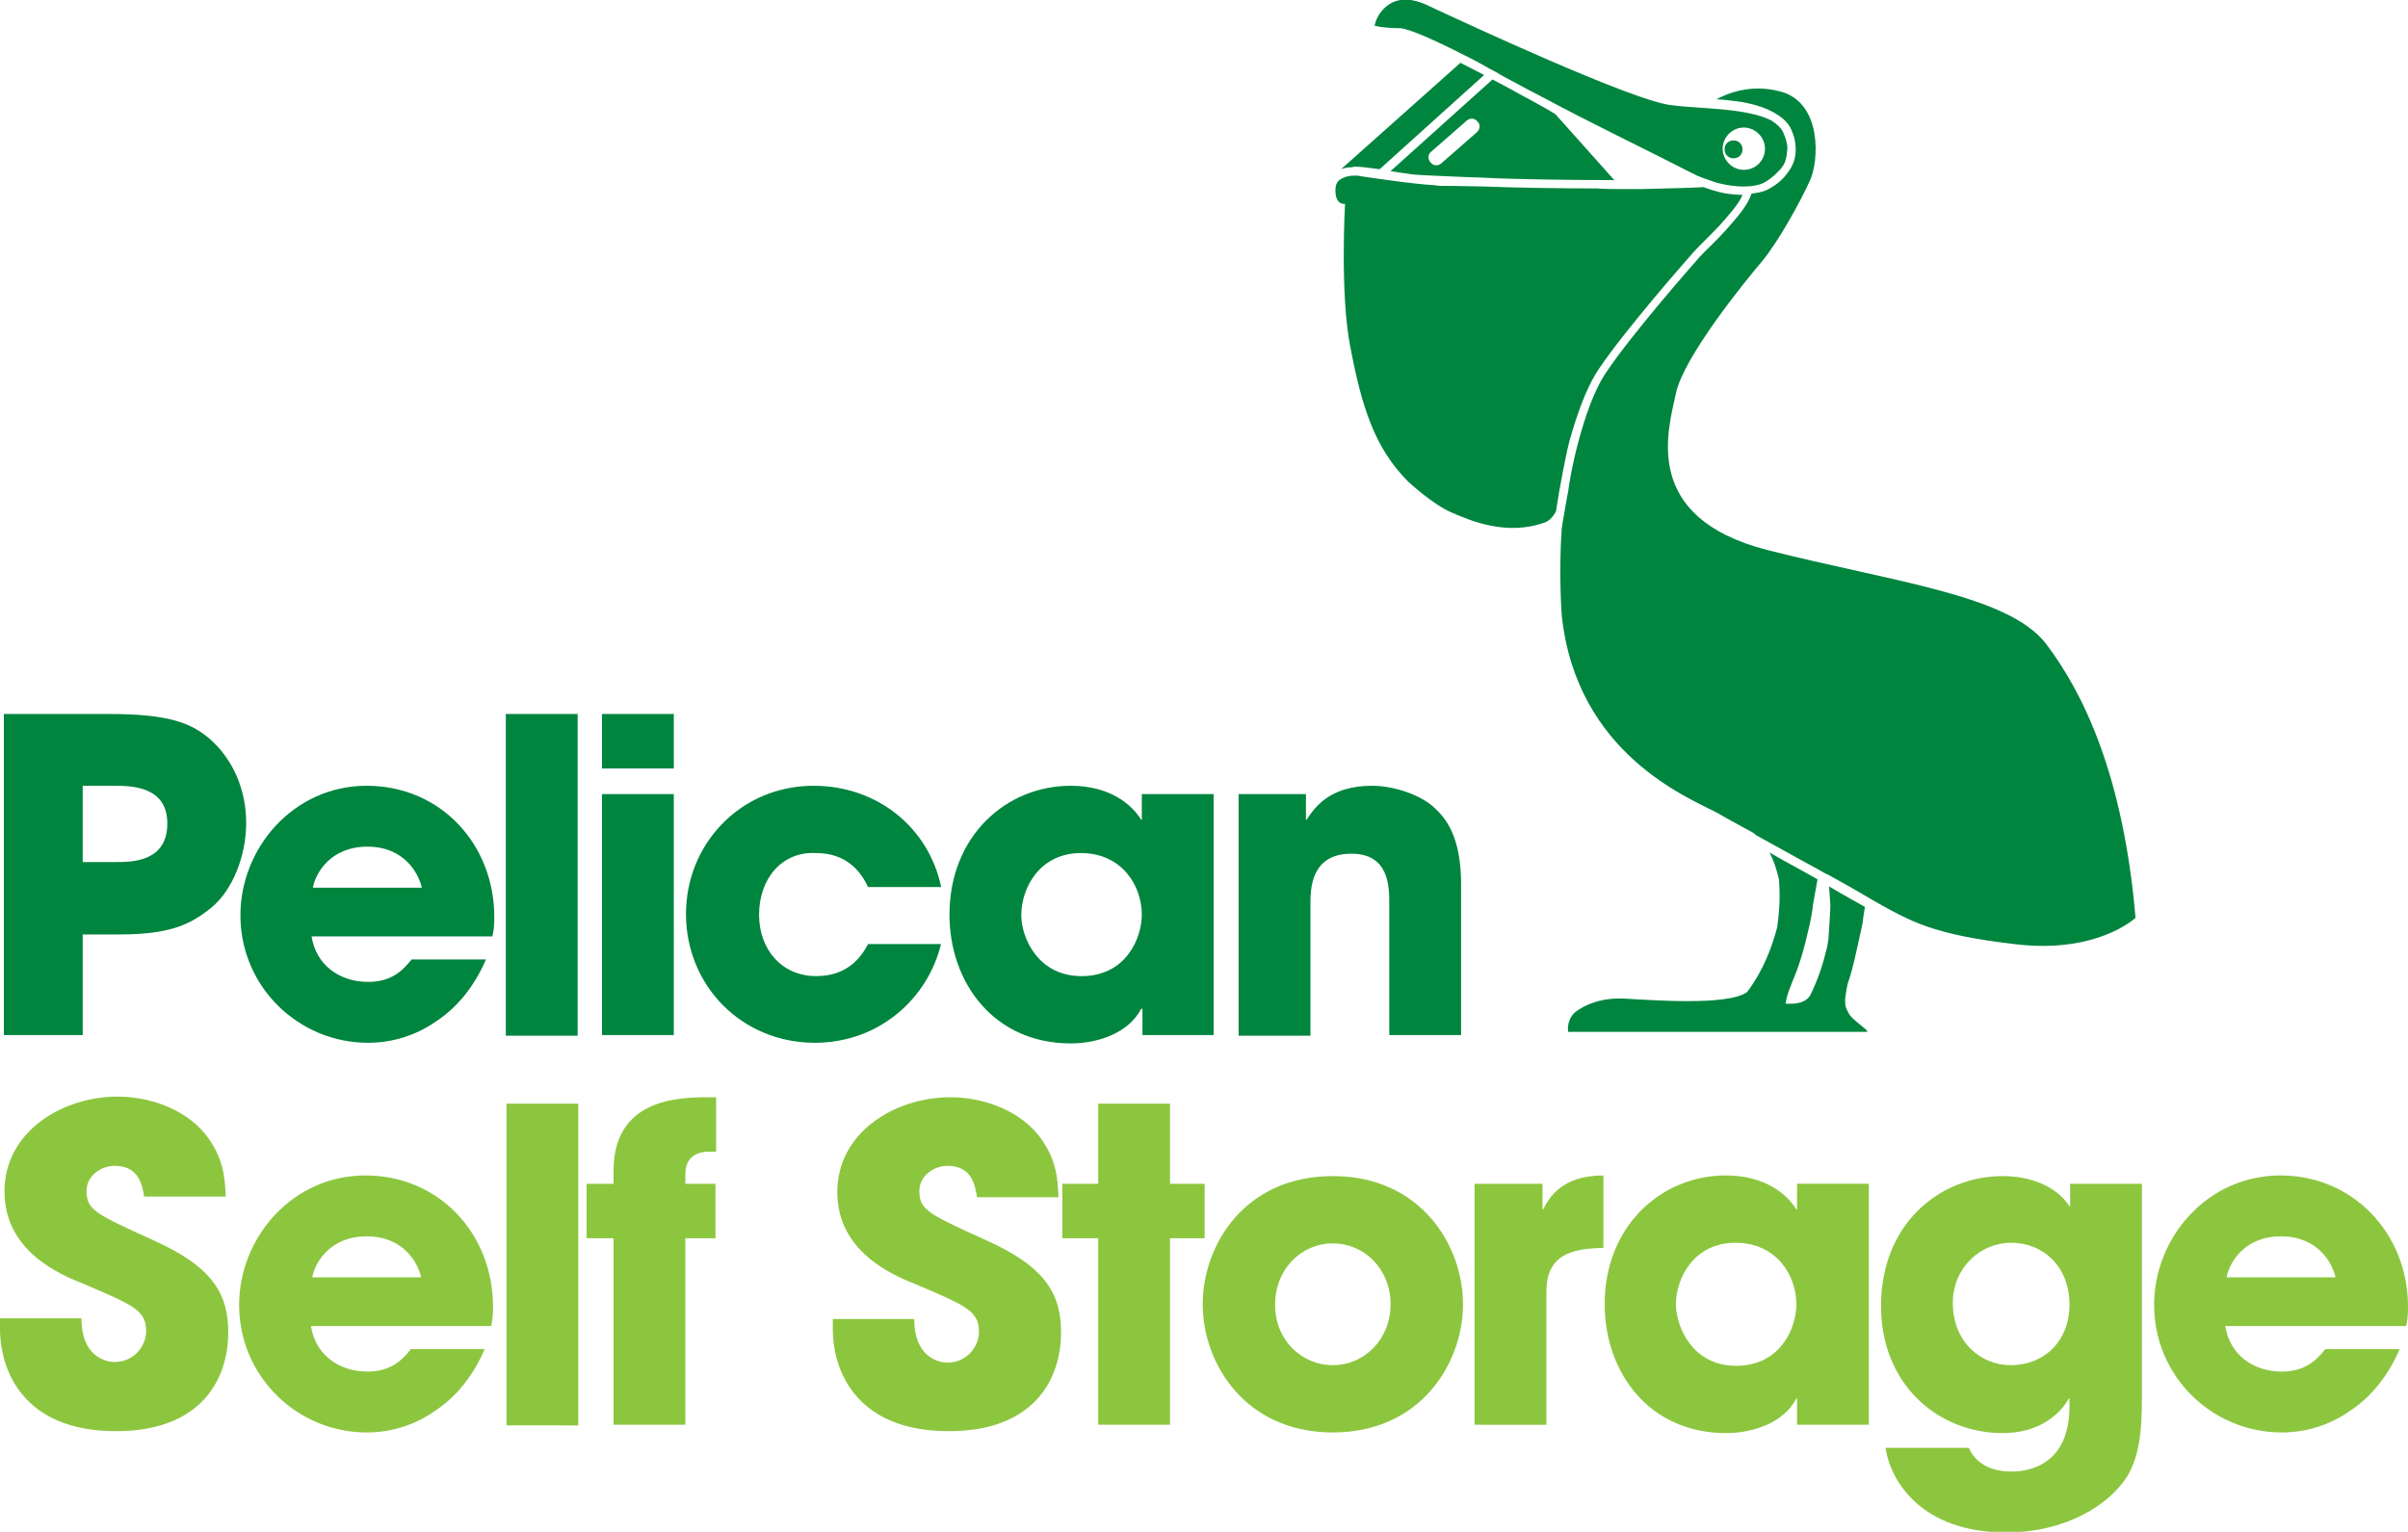
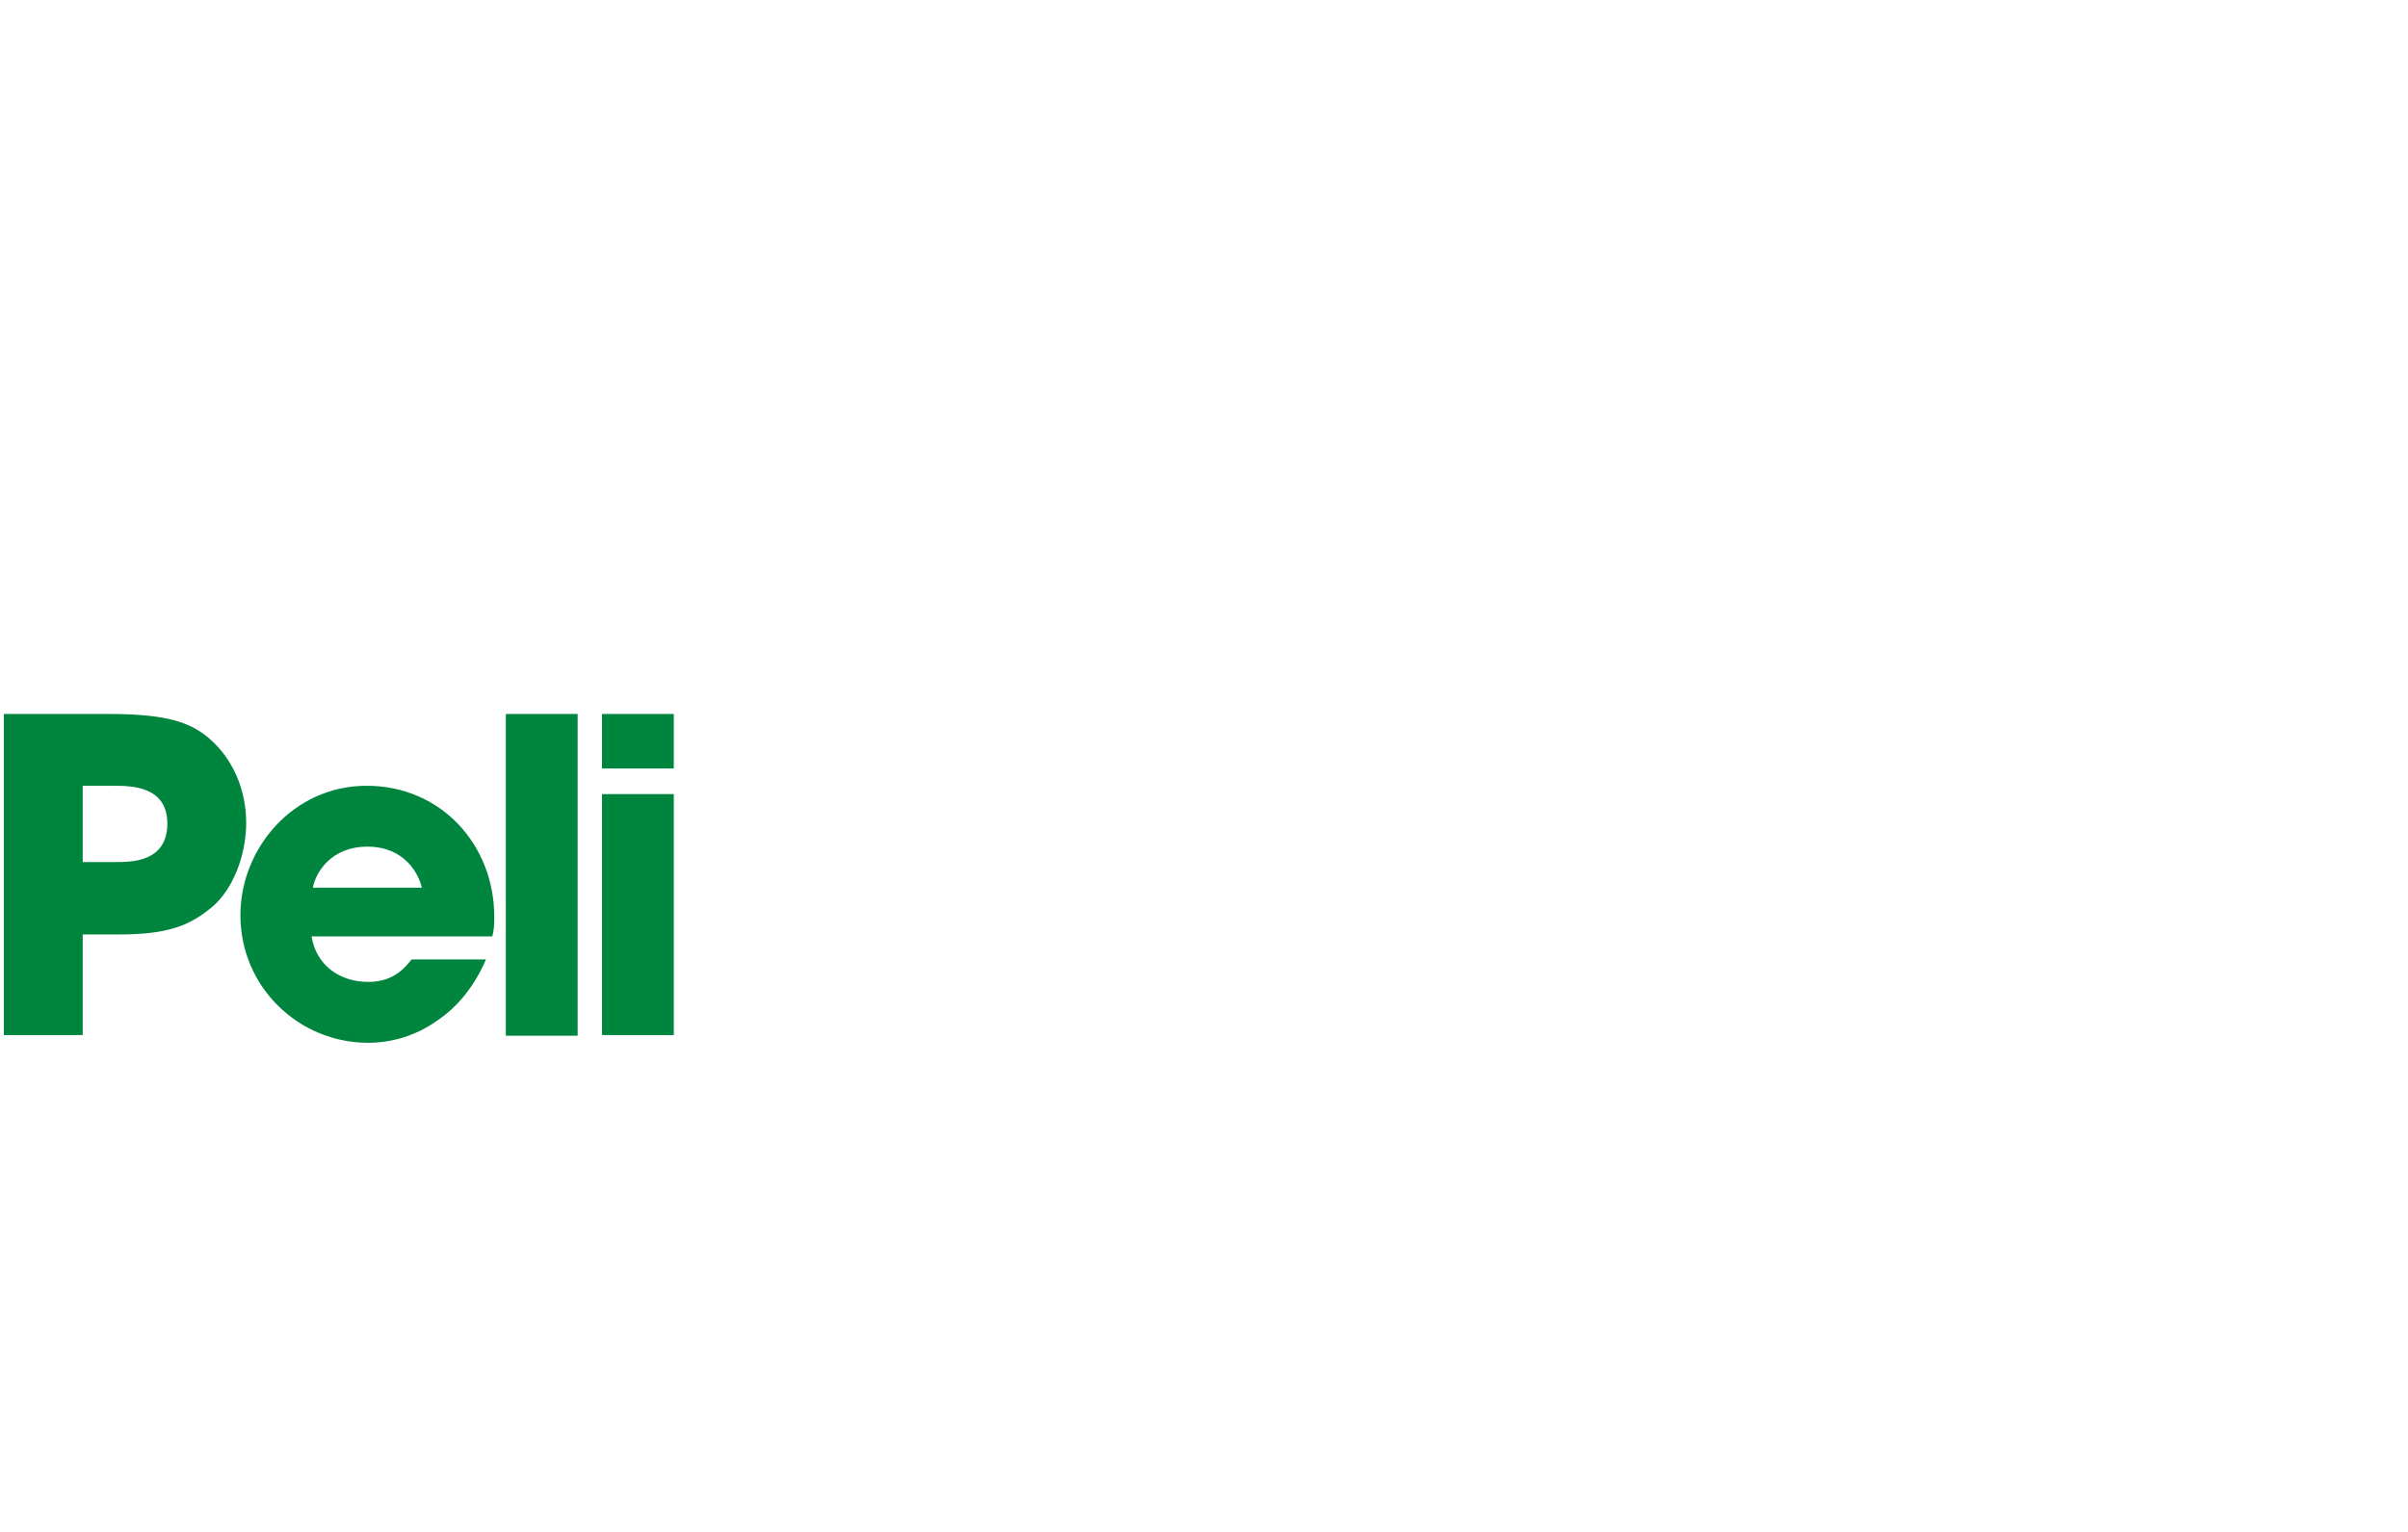
<svg xmlns="http://www.w3.org/2000/svg" id="Layer_1" viewBox="0 0 375.6 239">
  <style>.st0{fill:#8CC63F;} .st1{fill:#00853F;}</style>
-   <path class="st0" d="M22.5 186.8c-.3-1.7-.7-4.9-4.6-4.9-2.2 0-4.4 1.6-4.4 3.9 0 3 1.4 3.6 10.4 7.7 9.4 4.2 11.7 8.5 11.7 14.4 0 7.3-4.2 15.4-17.5 15.4-14.5 0-18.1-9.5-18.1-16v-1.6h12.7c0 5.8 3.6 6.8 5.2 6.8 3 0 4.9-2.5 4.9-4.8 0-3.3-2.1-4.1-9.8-7.4-3.5-1.4-12.3-5-12.3-14.4s9.1-14.8 17.6-14.8c4.9 0 10.3 1.8 13.6 5.7 3 3.7 3.2 7 3.3 9.9H22.5zM65.7 199.3c-.5-2.2-2.7-6.4-8.5-6.4s-8.1 4.2-8.5 6.4h17zm9.9 11.2c-1.8 4.2-4.5 7.5-7.7 9.6-3.1 2.2-6.8 3.4-10.7 3.4-10.8 0-19.9-8.7-19.9-19.9 0-10.5 8.3-20.2 19.7-20.2 11.5 0 19.9 9.1 19.9 20.5 0 1.5-.1 2.1-.3 3H48.5c.7 4.5 4.4 7.1 8.8 7.1 3.5 0 5.3-1.6 6.8-3.5h11.5zM79 172.2h11.2v50.2H79zM95.7 193.2h-4.2v-8.5h4.2v-2c0-10.6 8.9-11.5 14.4-11.5h1.6v8.5h-1.3c-.9 0-3.5.3-3.5 3.5v1.5h4.7v8.5h-4.7v29.1H95.7v-29.1zM152.4 186.8c-.3-1.7-.7-4.9-4.6-4.9-2.2 0-4.4 1.6-4.4 3.9 0 3 1.4 3.6 10.4 7.7 9.4 4.2 11.7 8.5 11.7 14.4 0 7.3-4.2 15.4-17.5 15.4-14.5 0-18.1-9.5-18.1-15.9v-1.6h12.7c0 5.8 3.6 6.8 5.2 6.8 3 0 4.9-2.5 4.9-4.8 0-3.3-2.1-4.1-9.8-7.4-3.5-1.4-12.3-5-12.3-14.4s9.1-14.8 17.6-14.8c4.9 0 10.3 1.8 13.6 5.7 3 3.7 3.2 7 3.3 9.9h-12.7zM182.5 184.7h5.4v8.5h-5.4v29.1h-11.2v-29.1h-5.6v-8.5h5.6v-12.5h11.2zM207.9 213c4.9 0 9-4 9-9.5s-4.1-9.5-9-9.5-9 4-9 9.5c-.1 5.5 4.1 9.5 9 9.5m0-29.5c13.7 0 20.3 10.8 20.3 20s-6.6 20-20.3 20c-13.7 0-20.3-10.8-20.3-20 0-9.3 6.6-20 20.3-20M230 184.7h10.6v4h.1c.9-1.8 2.9-5.3 9.4-5.3v11.3c-5.2.1-8.9 1.2-8.9 6.9v20.7H230v-37.6zM270.8 213.1c7 0 9.4-6 9.4-9.6 0-4.5-3.1-9.6-9.5-9.6s-9.3 5.4-9.3 9.7c.1 3.5 2.6 9.5 9.4 9.5m20.7 9.2h-11.2v-4.1h-.1c-1.9 3.7-6.6 5.4-11 5.4-11.9 0-18.9-9.4-18.9-20.1 0-12.3 8.9-20.1 18.9-20.1 6.2 0 9.6 3 11 5.3h.1v-4h11.2v37.6zM313.6 213c5.4 0 9.2-3.9 9.2-9.4 0-6-4.1-9.7-9.1-9.7-4.8 0-9.1 3.9-9.1 9.4 0 6.1 4.4 9.7 9 9.7m20.5 4.8c0 5.6-.4 9.2-2.2 12.4-2.9 4.7-9.8 8.9-19 8.9-13.1 0-18-7.9-18.8-13.2h13c1.6 3.7 5.8 3.7 6.6 3.7 1.4 0 9.1-.1 9.1-10.2v-1.2h-.1c-1.2 2.2-4.4 5.4-10.3 5.4-10.2 0-19-7.7-19-19.8 0-12.9 9.2-20.3 19-20.3 4.2 0 8.3 1.5 10.4 4.7h.1v-3.5h11.2v33.1zM364.3 199.3c-.5-2.2-2.7-6.4-8.5-6.4s-8.1 4.2-8.5 6.4h17zm10 11.2c-1.8 4.2-4.5 7.5-7.7 9.6-3.1 2.2-6.8 3.4-10.7 3.4-10.8 0-19.9-8.7-19.9-19.9 0-10.5 8.3-20.2 19.7-20.2s19.9 9.1 19.9 20.5c0 1.5-.1 2.1-.3 3h-28.2c.7 4.5 4.4 7.1 8.8 7.1 3.5 0 5.3-1.6 6.8-3.5h11.6z" />
  <path class="st1" d="M12.9 134.5h5.2c2.4 0 8 0 8-6 0-5.9-5.7-5.9-8.5-5.9h-4.7v11.9zM.6 111.4H17c9.3 0 12.7 1.4 15.5 3.7 3.9 3.3 5.9 8.2 5.9 13.3 0 5.1-2.1 10.4-5.3 13.1-3.5 2.9-6.8 4.3-14.6 4.3h-5.6v15.7H.6v-50.1zM65.8 138.5c-.5-2.2-2.7-6.4-8.5-6.4s-8.1 4.2-8.5 6.4h17zm10 11.2c-1.8 4.2-4.5 7.5-7.7 9.6-3.1 2.2-6.8 3.4-10.7 3.4-10.8 0-19.9-8.7-19.9-19.9 0-10.5 8.3-20.2 19.7-20.2 11.5 0 19.9 9.1 19.9 20.5 0 1.5-.1 2.1-.3 3H48.6c.7 4.5 4.4 7.1 8.8 7.1 3.5 0 5.3-1.6 6.8-3.5h11.6zM78.9 111.4h11.2v50.2H78.9zM105.1 161.5H93.9v-37.6h11.2v37.6zm0-41.6H93.9v-8.5h11.2v8.5z" />
  <g>
-     <path class="st1" d="M146.8 147.2c-2 8.5-9.6 15.5-19.7 15.5-11.4 0-20.1-8.9-20.1-20.1 0-11 8.6-20 19.9-20 10 0 18 6.6 19.9 15.8h-11.4c-1.2-2.6-3.5-5.3-8.1-5.3-5.4-.3-8.9 4.1-8.9 9.6s3.6 9.6 8.9 9.6c4.7 0 6.9-2.7 8.1-5h11.4zM168.7 152.3c7 0 9.4-6 9.4-9.6 0-4.5-3.1-9.6-9.5-9.6s-9.3 5.4-9.3 9.7c0 3.5 2.6 9.5 9.4 9.5m20.7 9.2h-11.2v-4.1h-.2c-1.9 3.7-6.6 5.4-11 5.4-11.9 0-18.9-9.4-18.9-20.1 0-12.3 8.9-20.1 18.9-20.1 6.2 0 9.6 3 11 5.3h.1v-4h11.2v37.6zM193.2 123.9h10.5v4h.1c1.2-1.8 3.5-5.3 10.2-5.3 3.6 0 7.6 1.5 9.6 3.3 2 1.8 4.3 4.7 4.3 12.1v23.5h-11.2V141c0-2.6 0-7.8-5.9-7.8-6.4 0-6.4 5.6-6.4 7.9v20.5h-11.2v-37.7zM288.3 158c-.4-.8-.5-.9-.5-2.1.1-.7.2-1.5.4-2.4.5-1.4.8-2.7 1.1-3.9.8-3.7 1.3-5.7 1.3-6.1v-.1c.1-.7.2-1.4.3-1.9-1.6-.9-3.6-2-5.6-3.2.1 1.6.2 2.9.2 2.9 0 .8-.1 2.2-.3 5.3-.1.7-.2 1.4-.4 2-.5 2.1-1.3 4.5-2.5 6.9-1 1.4-3 1.2-3.8 1.2.3-1.5.3-1.4 1.1-3.5 1.2-2.8 1.9-5.5 2.4-7.7.5-2 .7-3.3.8-4.3.1-.6.4-2.3.7-3.9-2.6-1.5-5.3-2.9-7.5-4.2.6 1.1 1.1 2.5 1.5 4.3.1 2 .2 3.9-.3 7.4-.8 3.1-2.2 6.8-4.7 10.1-3.1 2.2-15.3 1.2-19.3 1-4.6-.2-7.3 1.9-7.7 2.3-1.2 1.3-.9 2.9-.9 2.9H291c1.2.1-2.1-1.7-2.7-3M211.4 26c.8 0 2.3.2 3.8.4l16.3-14.7c-1.4-.7-2.7-1.4-3.7-1.9l-18.4 16.4-.2.2c.7-.3 1.4-.3 1.7-.3.2-.1.4-.1.5-.1m38.1 31.4c2.1-3.1 5.5-7.3 8.5-10.9 3-3.6 5.7-6.6 6.1-7.1.8-.9 2.5-2.5 4.1-4.2 1.4-1.6 3-3.3 3.6-4.8-1.7 0-3.1-.3-3.5-.4-.8-.2-1.8-.5-2.6-.8-1.7.1-5.3.2-9.7.3h-3c-1.1 0-2.4 0-3.9-.1-5.3 0-12.8-.1-17.5-.3-3.7-.1-6.4-.1-6.4-.1h-.7c-.2 0-.5-.1-.7-.1-3.3-.2-7.4-.8-11.5-1.4-.2 0-.4-.1-.5-.1h-.5-.1c-.8 0-1.4.2-1.8.4-.9.4-1.1 1.1-1.1 1.9 0 2.4 1.5 2.1 1.5 2.1s-.8 14 .8 22.2c1.8 9.5 3.8 15.9 9.1 21.2 0 0 3.9 3.6 6.8 4.8 2.8 1.2 8.5 3.7 14.5 1.5.8-.3 1.3-1 1.7-1.7.2-1.3.4-2.5.5-3.1.2-.9.7-4.2 1.6-7.9 1.1-3.8 2.5-8.2 4.7-11.4m69.6 43c-5.9-7.6-23.8-9.6-43.5-14.6-19.7-5.1-15.4-18.7-14.2-24.4 1.2-5.7 10.7-17.4 13.5-20.7 2.7-3.3 6.1-9.6 7.4-12.5 1.4-2.9 2-12.1-4.5-13.9-4.7-1.3-8.4.3-10.1 1.2.7 0 1.5.1 2.3.2 2.1.2 4.5.7 6.4 1.7 1.3.7 2.4 1.5 3 2.8.5 1.1.7 2.1.7 3.1 0 1.5-.5 2.7-1.3 3.7-.7 1-1.7 1.8-2.6 2.3-.9.6-2 .8-3 .9-.6 1.9-2.4 3.9-4 5.7-1.6 1.8-3.4 3.4-4.1 4.2-.5.6-3.1 3.5-6.1 7.1-3 3.6-6.4 7.8-8.4 10.8-2 2.9-3.4 7.2-4.4 10.9-1 3.7-1.5 6.9-1.6 7.8-.2.9-.5 2.8-.8 4.5-.1.4-.1.8-.2 1.2-.5 7.1 0 13.6 0 13.6 2.3 21.7 19.9 28.5 24.2 30.8 1.2.7 3.2 1.8 5.6 3.1 0 0 .2.1.5.4 2.4 1.3 6.1 3.4 9.8 5.4.5.3 1 .6 1.5.8 2.2 1.2 4.3 2.4 6 3.4.3.2.7.4 1 .6 5.9 3.3 9.2 5.3 22 6.8 12.9 1.6 18.9-4.1 18.9-4.1-1.9-22.3-8.2-35.2-14-42.8M272 19.9c1.8 0 3.3 1.5 3.3 3.3 0 1.9-1.5 3.3-3.3 3.3-1.8 0-3.3-1.5-3.3-3.3 0-1.8 1.5-3.3 3.3-3.3M229.6 9.2c.7.4 1.5.8 2.2 1.2.2.1.3.2.5.3.6.3 1.2.6 1.8 1 2.1 1.1 4.2 2.3 6.2 3.3.2.1.3.2.4.2 7 3.8 17.2 8.7 22.8 11.6l1.2.6c.3.1.7.3 1.3.5.9.3 1.9.7 2.6.8.4.1 1.8.4 3.4.4 1.2 0 2.6-.2 3.5-.8.8-.5 1.6-1.2 2.3-2 .3-.4.6-.8.7-1.3.2-.5.2-1.1.3-1.8 0-.7-.2-1.5-.6-2.4-.3-.8-1-1.4-1.9-2-3.9-2-11.2-1.8-15.7-2.4-6.2-.8-31.8-12.7-38-15.6-6.2-2.9-8 2.5-8 2.5l-.2.7s1.2.4 4.1.4c1.7.2 6.2 2.3 11.1 4.8m42.2 14.1c0-.8-.6-1.4-1.4-1.4-.8 0-1.4.6-1.4 1.4 0 .8.6 1.4 1.4 1.4.8 0 1.4-.6 1.4-1.4m-41.4-2.7l-5.6 4.9c-.5.4-1.2.4-1.6-.1l-.1-.1c-.4-.5-.4-1.2.1-1.6l5.6-4.9c.5-.4 1.2-.4 1.6.1l.1.1c.4.4.4 1.1-.1 1.6m2.4-8.2l-15.9 14.3c1.4.2 2.7.4 3.3.5.9.1 3.2.2 5.5.3 2.3.1 4.5.2 5.2.2 5.4.3 15.6.4 20.9.4l-9.2-10.3c-1.6-1-3.7-2.1-5.9-3.3-1.2-.7-2.6-1.4-3.9-2.1" />
-   </g>
+     </g>
</svg>